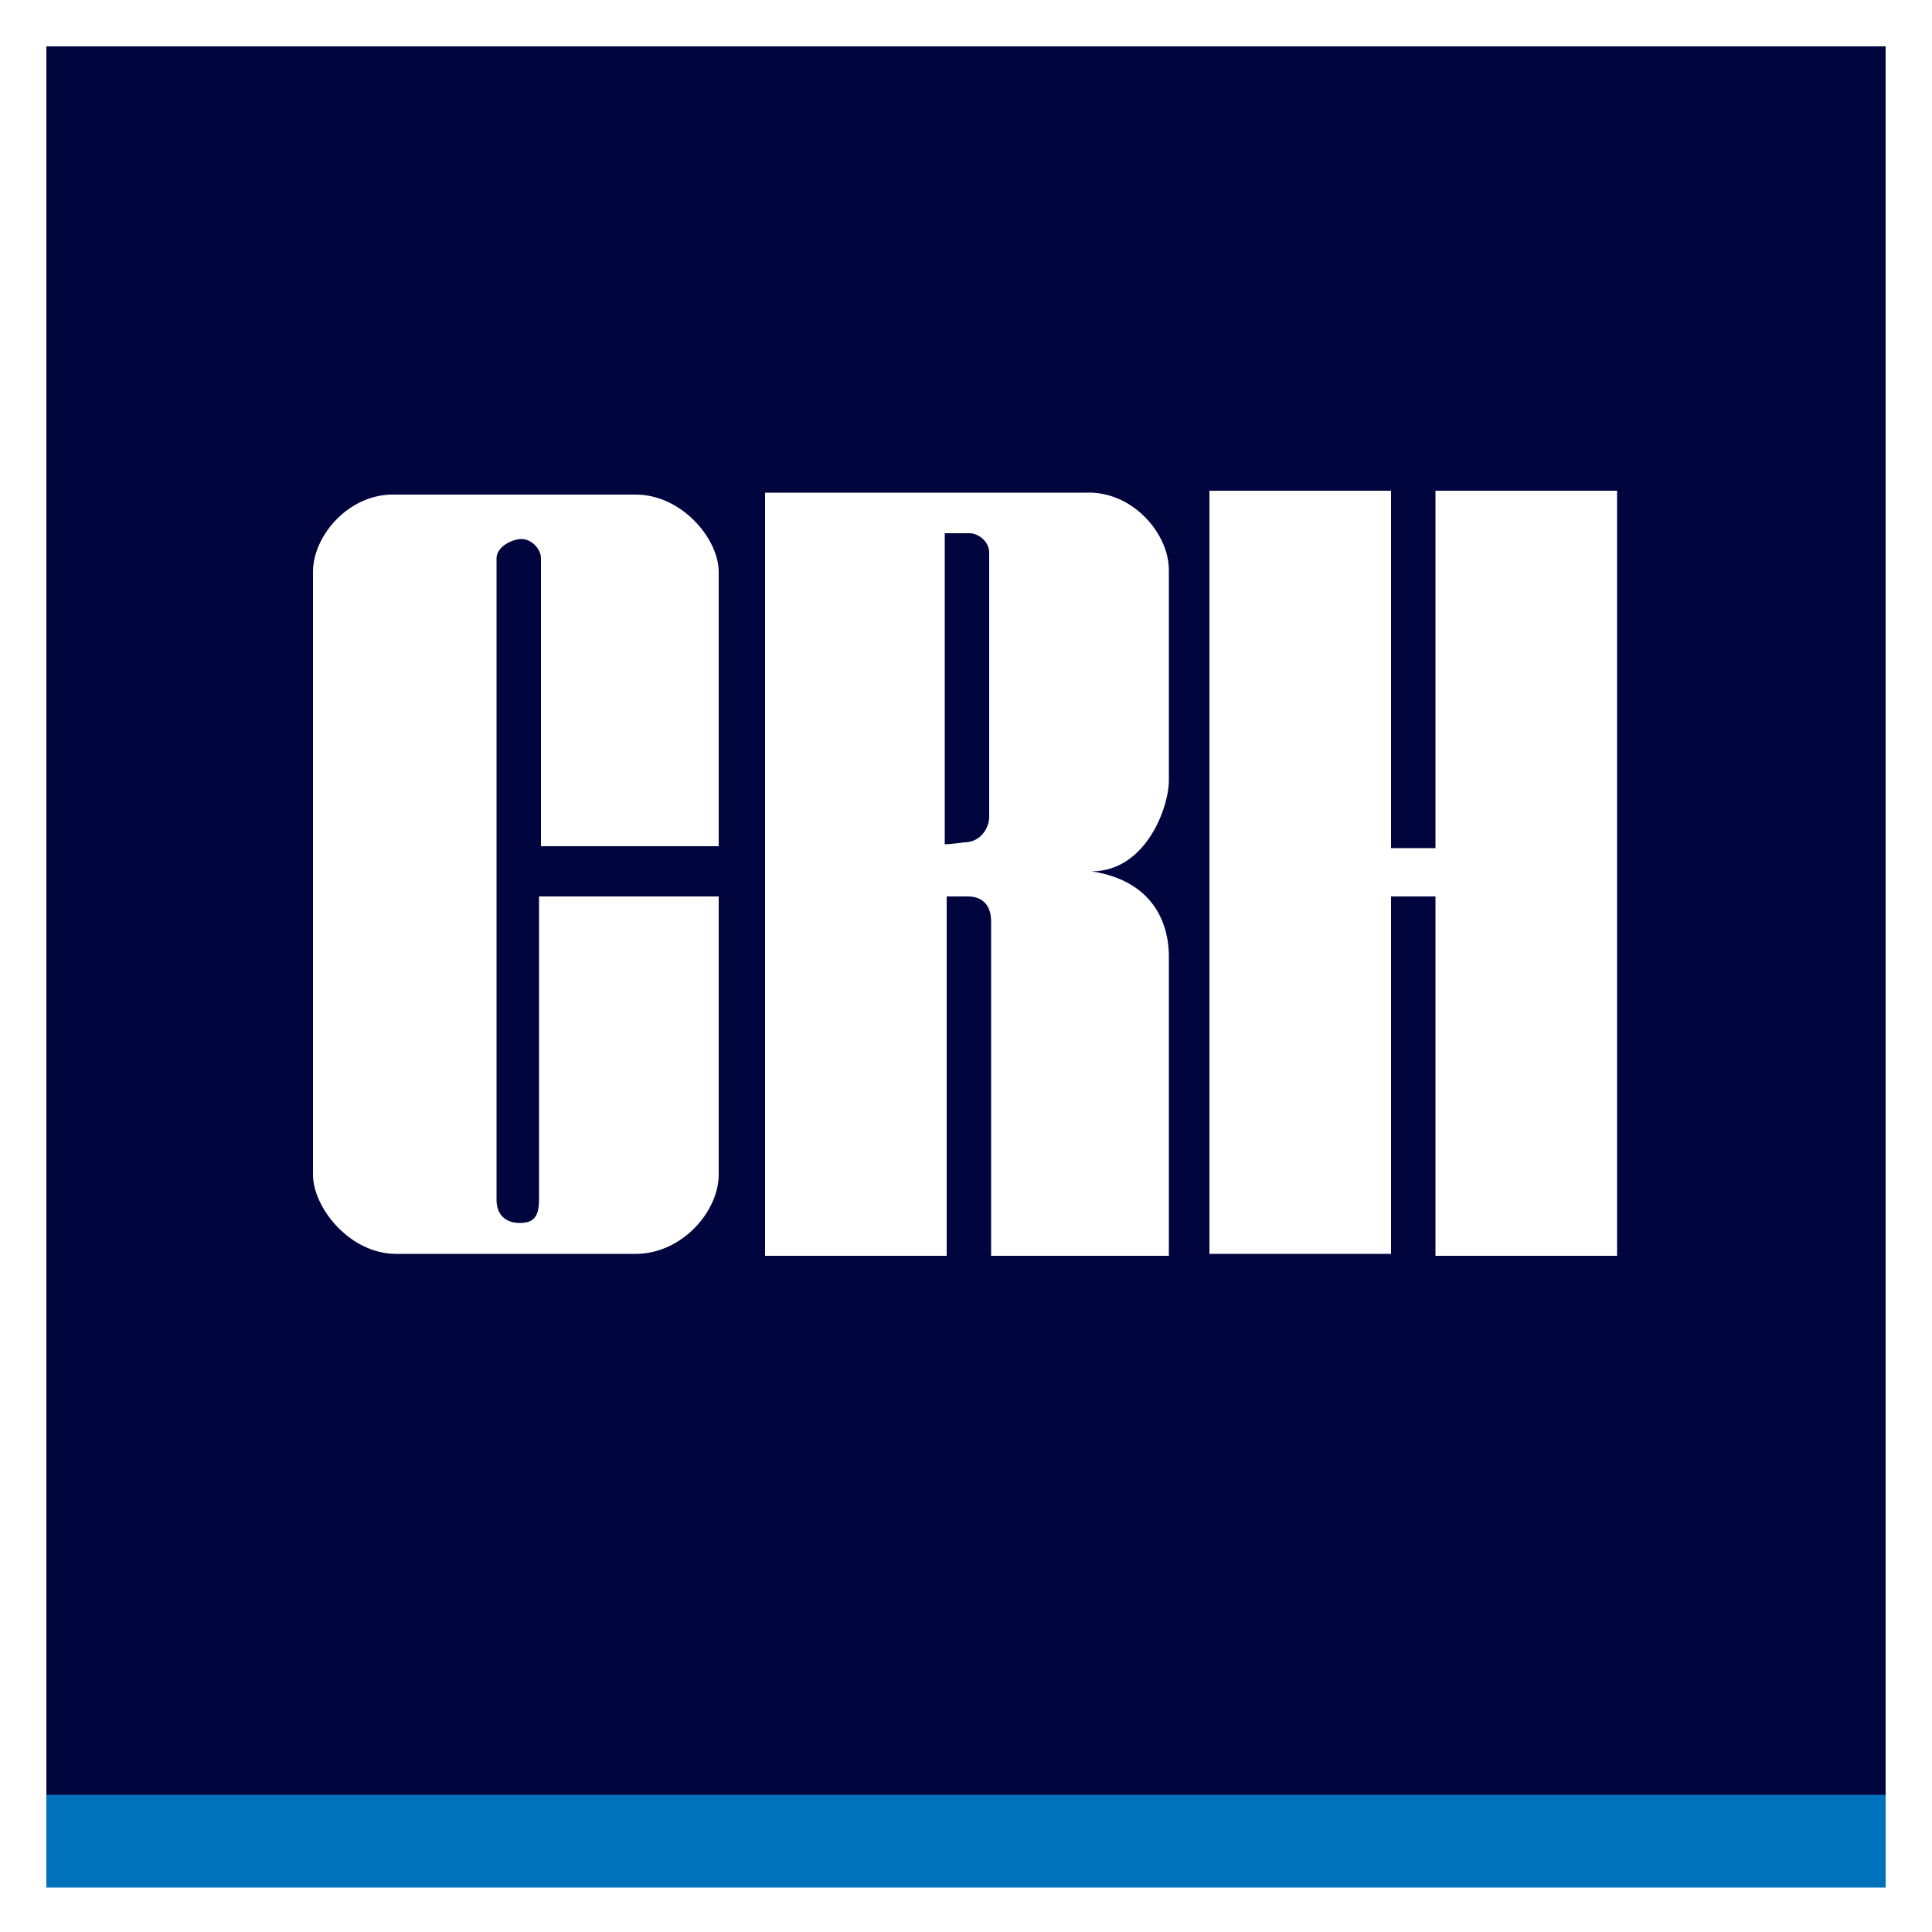
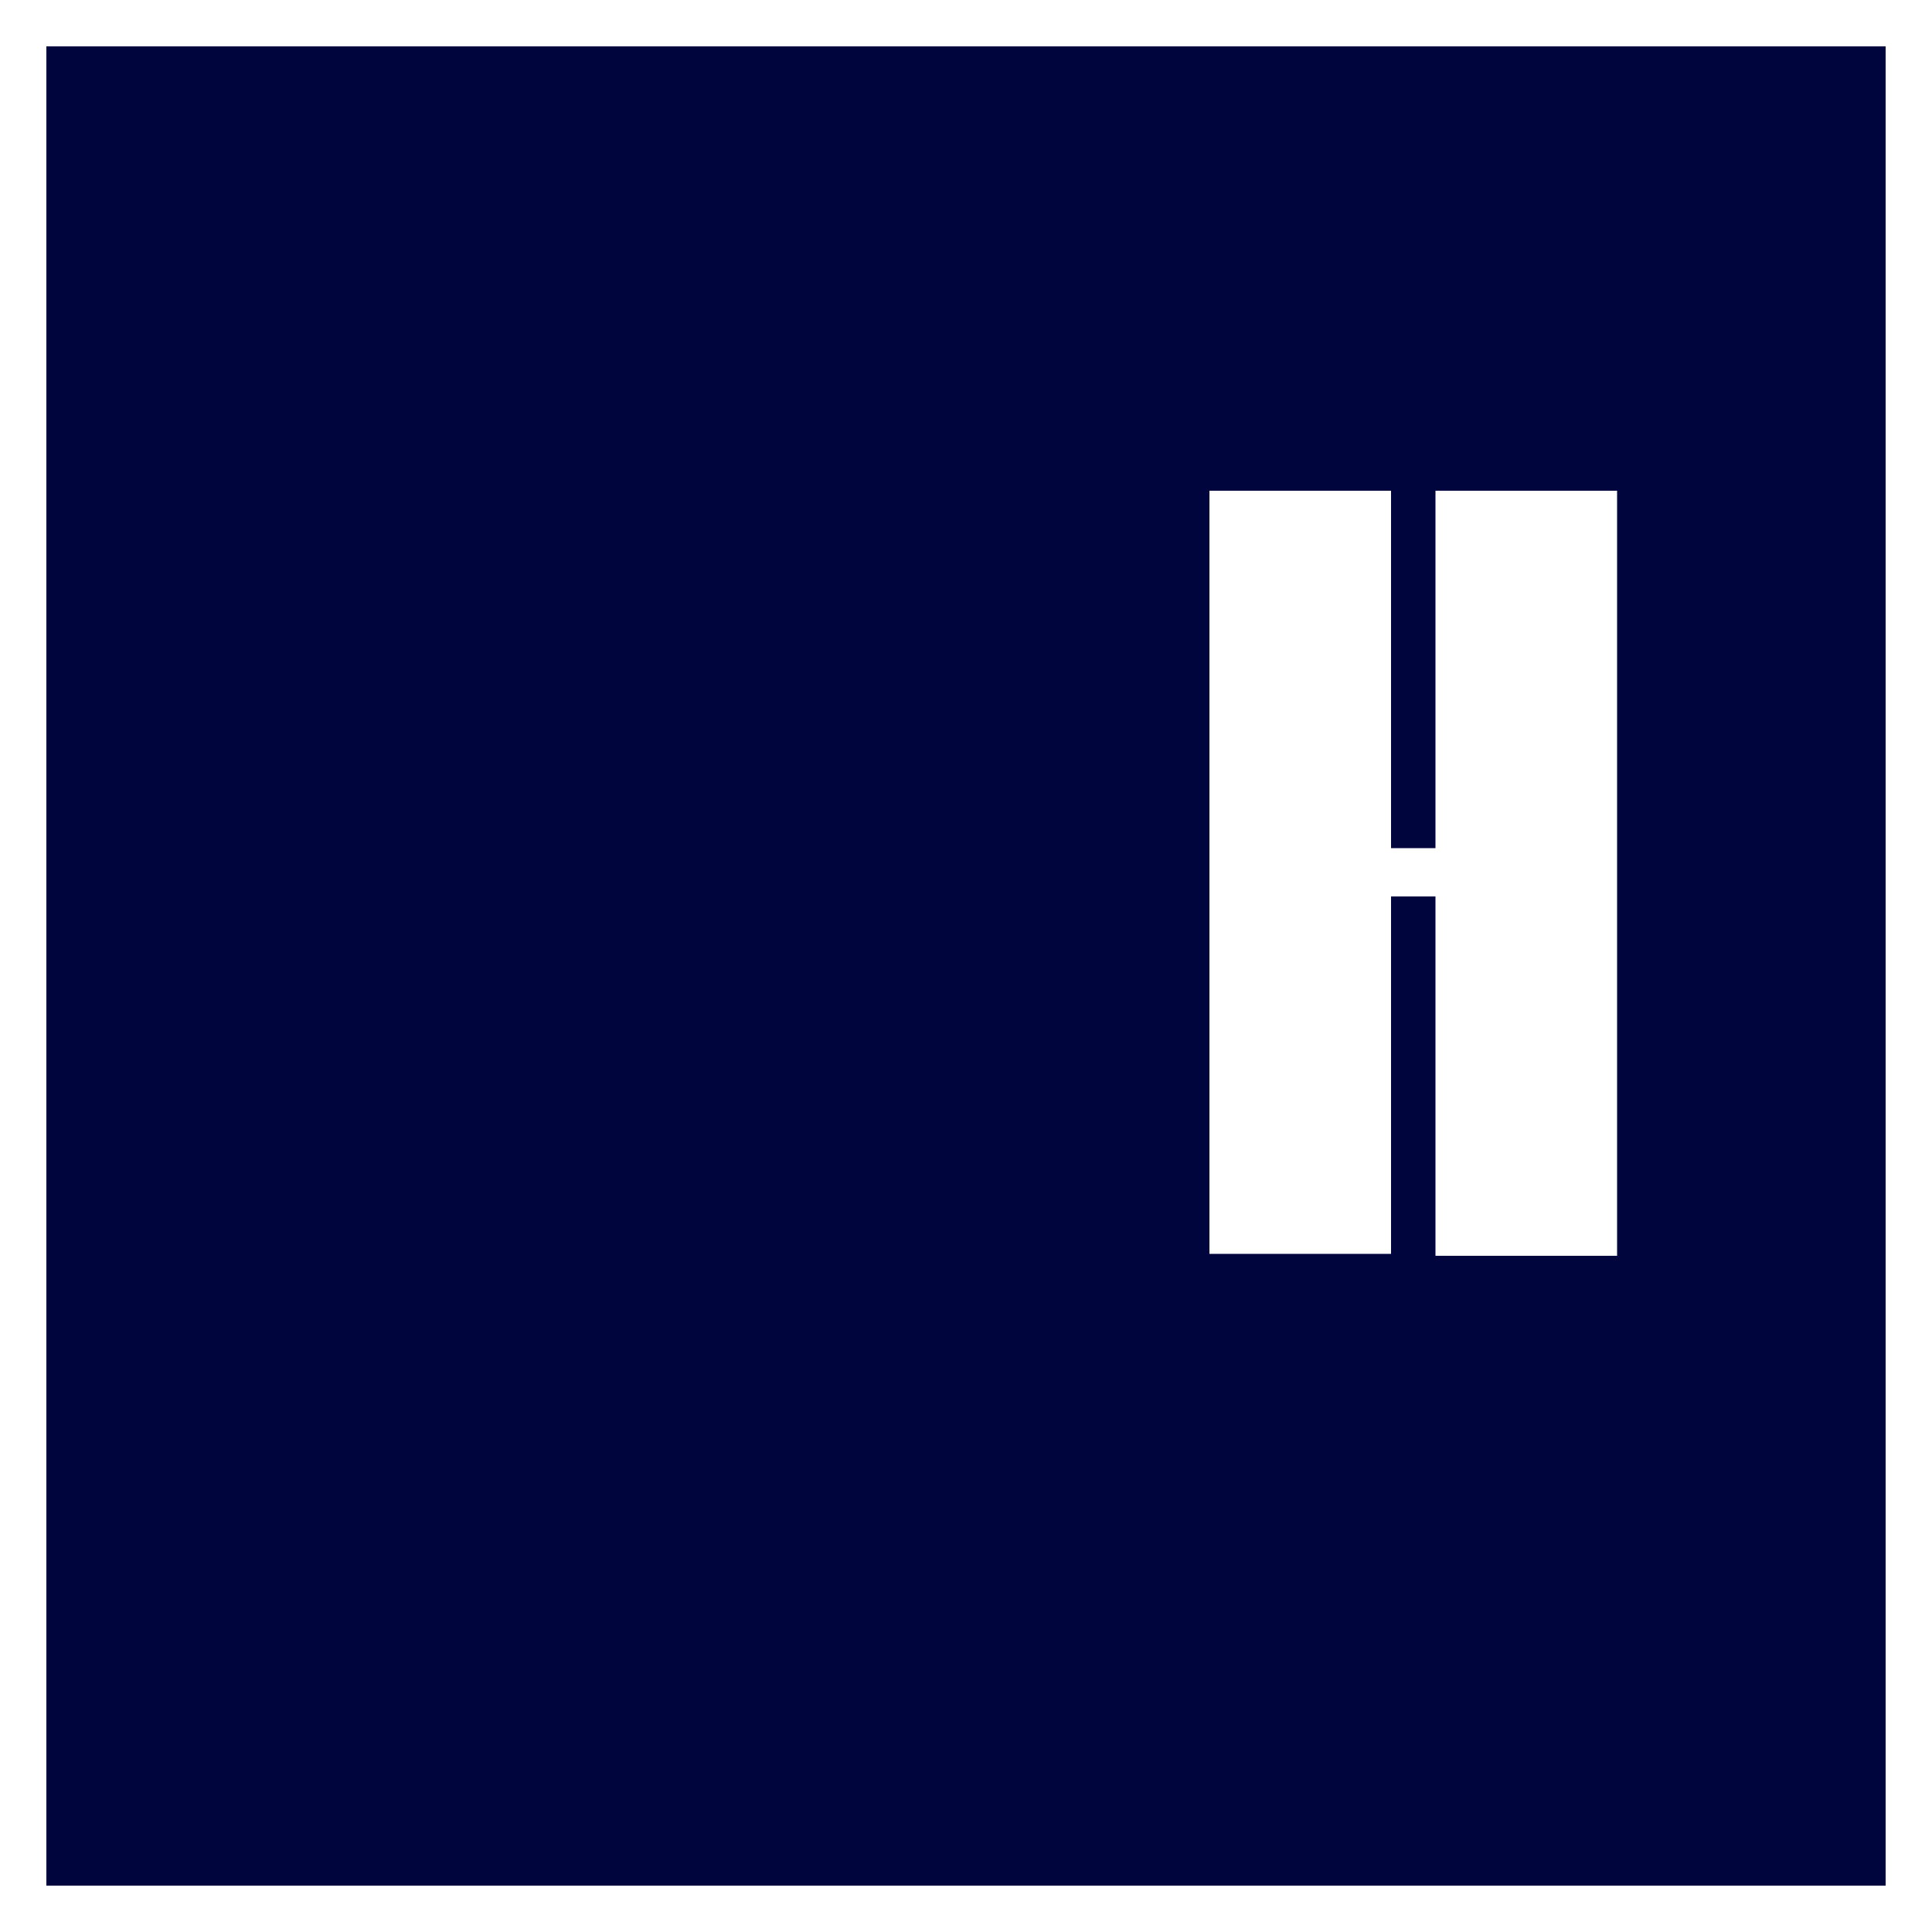
<svg xmlns="http://www.w3.org/2000/svg" id="Layer_1" version="1.1" viewBox="0 0 100 100">
  <defs>
    <style> .st0 { fill: #fff; } .st0, .st1, .st2 { fill-rule: evenodd; } .st1 { fill: #0072bc; } .st2 { fill: #00053e; } </style>
  </defs>
  <g id="Symbols">
    <g id="Logo-_x2F_-boader">
      <g id="Group-10">
-         <polygon id="Fill-1" class="st0" points="0 100 100 100 100 0 0 0 0 100" />
        <polygon id="Fill-2" class="st2" points="2.4 97.6 97.6 97.6 97.6 2.4 2.4 2.4 2.4 97.6" />
        <g id="Group-7">
-           <path id="Fill-3" class="st0" d="M37.2,46.4v14.4c0,1.9-1.9,4.1-4.3,4.1h-12.4c-2.4,0-4.3-2.4-4.3-4.1v-31.2c0-1.9,1.9-4.1,4.3-4h12.4c2.4,0,4.3,2.3,4.3,4v14.2h-9.2v-14.9c0-.5-.5-1-1-1s-1.3.4-1.3,1v33.2c0,.8.5,1.2,1.2,1.2s1-.3,1-1.2v-15.7h9.4,0Z" />
-           <path id="Fill-5" class="st0" d="M48.9,46.4h1.2c.7,0,1.2.4,1.2,1.3v17.3h9.2v-15.5c0-.7-.1-3.8-4-4.4,2.8,0,4-3.3,4-4.7v-10.9c0-1.9-1.9-4.1-4.3-4h-16.6v39.5h9.4v-18.6M48.9,43.7v-16.1h1.3c.4,0,1,.4,1,1v13.7c0,.5-.4,1.3-1.3,1.3-.7.1-1,.1-1,.1" />
-         </g>
+           </g>
        <polygon id="Fill-8" class="st0" points="74.3 25.4 74.3 43.9 72 43.9 72 25.4 62.6 25.4 62.6 64.9 72 64.9 72 46.4 74.3 46.4 74.3 65 83.7 65 83.7 25.4 74.3 25.4" />
-         <polygon id="Fill-9" class="st1" points="2.4 97.7 97.6 97.7 97.6 92.9 2.4 92.9 2.4 97.7" />
      </g>
    </g>
  </g>
</svg>